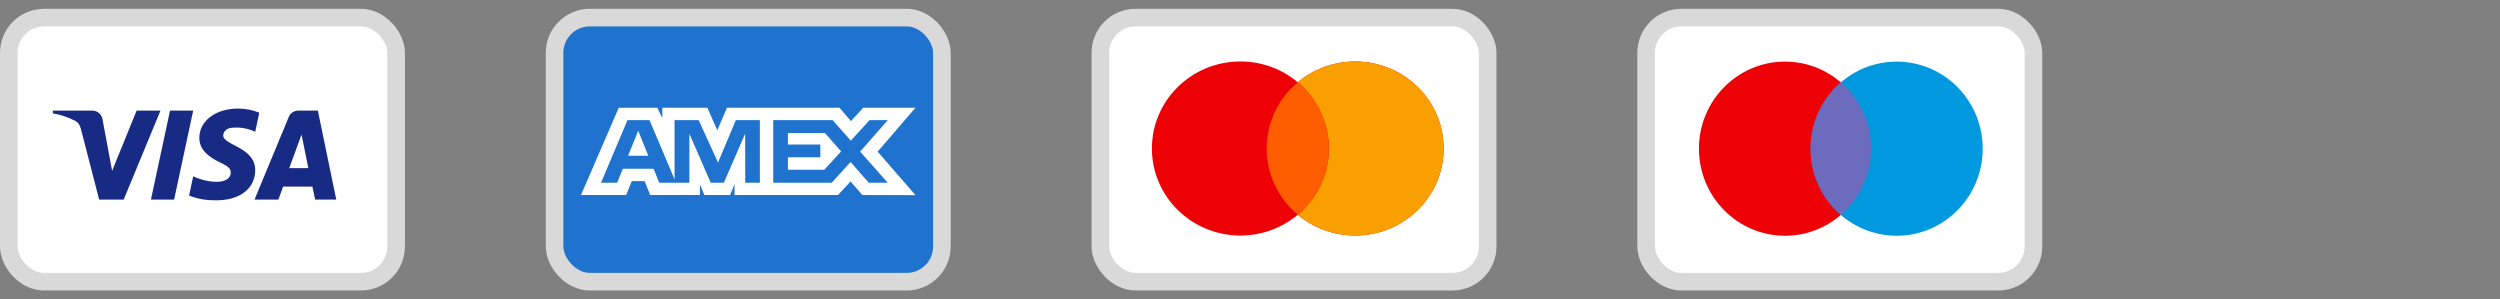
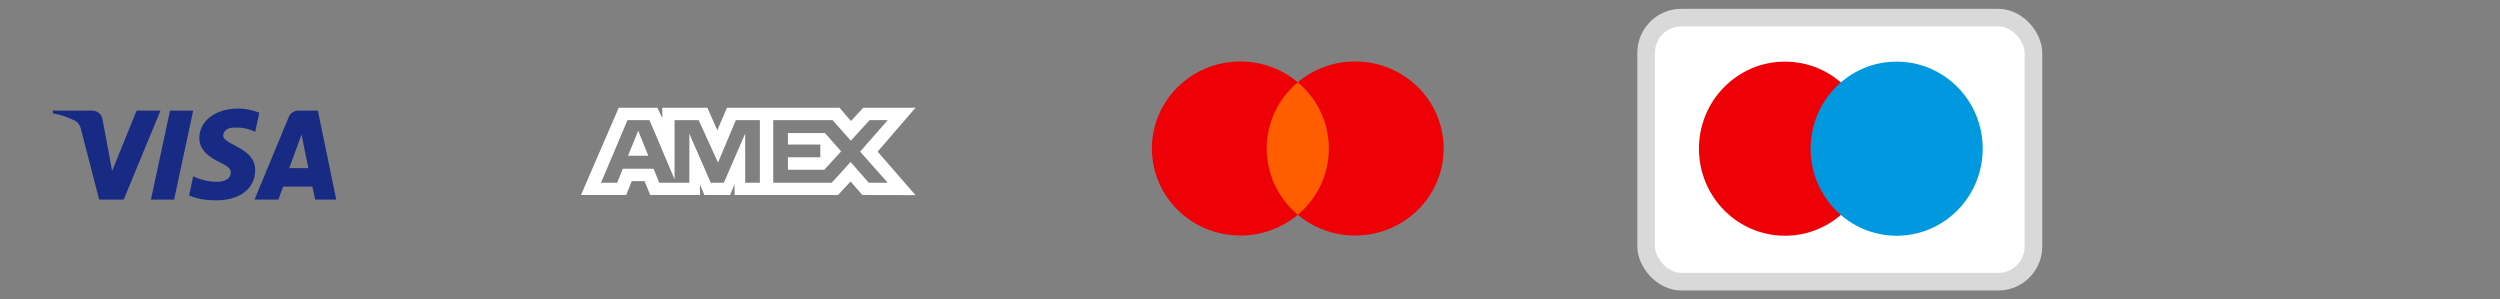
<svg xmlns="http://www.w3.org/2000/svg" width="142" height="17" viewBox="0 0 142 17" fill="none">
  <rect x="0" y="0" width="142" height="17" fill="#808080" stroke="none" />
-   <rect x="0.5" y="1" width="22" height="15" rx="2" fill="white" stroke="#D9D9D9" />
  <path fill-rule="evenodd" clip-rule="evenodd" d="M7.025 11.338H5.632L4.587 7.294C4.537 7.108 4.432 6.944 4.277 6.866C3.891 6.671 3.465 6.516 3 6.438V6.283H5.245C5.554 6.283 5.787 6.516 5.825 6.788L6.368 9.705L7.76 6.283H9.115L7.025 11.338ZM9.889 11.338H8.573L9.657 6.283H10.973L9.889 11.338ZM12.675 7.683C12.714 7.411 12.946 7.255 13.217 7.255C13.643 7.216 14.107 7.294 14.495 7.488L14.727 6.4C14.34 6.244 13.914 6.166 13.527 6.166C12.25 6.166 11.321 6.866 11.321 7.838C11.321 8.578 11.979 8.966 12.444 9.2C12.946 9.433 13.14 9.589 13.101 9.822C13.101 10.171 12.714 10.327 12.328 10.327C11.863 10.327 11.398 10.211 10.973 10.016L10.741 11.105C11.205 11.299 11.708 11.377 12.173 11.377C13.605 11.416 14.495 10.716 14.495 9.666C14.495 8.344 12.675 8.266 12.675 7.683ZM19.1 11.338L18.055 6.283H16.933C16.701 6.283 16.468 6.438 16.391 6.671L14.456 11.338H15.811L16.081 10.6H17.745L17.9 11.338H19.1ZM17.127 7.644L17.513 9.549H16.429L17.127 7.644Z" fill="#172B85" />
-   <rect x="31.5" y="1" width="22" height="15" rx="2" fill="#1F72CD" stroke="#D9D9D9" />
  <path fill-rule="evenodd" clip-rule="evenodd" d="M35.144 6.121L33 11.077H35.567L35.885 10.287H36.613L36.931 11.077H39.757V10.474L40.008 11.077H41.47L41.722 10.461V11.077H47.598L48.313 10.307L48.982 11.077L52 11.083L49.849 8.613L52 6.121H49.029L48.333 6.876L47.685 6.121H41.292L40.743 7.4L40.181 6.121H37.62V6.704L37.335 6.121H35.144ZM43.92 6.825H47.294L48.326 7.989L49.392 6.825H50.424L48.855 8.612L50.424 10.379H49.345L48.313 9.201L47.242 10.379H43.92V6.825ZM44.753 8.21V7.561V7.56H46.858L47.777 8.599L46.818 9.642H44.753V8.934H46.594V8.21H44.753ZM35.641 6.825H36.892L38.315 10.185V6.825H39.685L40.784 9.234L41.796 6.825H43.16V10.381H42.33L42.324 7.594L41.114 10.381H40.371L39.155 7.594V10.381H37.447L37.124 9.584H35.375L35.052 10.38H34.137L35.641 6.825ZM35.674 8.847L36.25 7.426L36.825 8.847H35.674Z" fill="white" />
-   <rect x="62.5" y="1" width="22" height="15" rx="2" fill="white" stroke="#D9D9D9" />
  <path fill-rule="evenodd" clip-rule="evenodd" d="M73.713 12.197C72.836 12.933 71.697 13.378 70.454 13.378C67.678 13.378 65.428 11.165 65.428 8.435C65.428 5.705 67.678 3.492 70.454 3.492C71.697 3.492 72.836 3.937 73.713 4.673C74.591 3.937 75.729 3.492 76.973 3.492C79.749 3.492 81.999 5.705 81.999 8.435C81.999 11.165 79.749 13.378 76.973 13.378C75.729 13.378 74.591 12.933 73.713 12.197Z" fill="#ED0006" />
-   <path fill-rule="evenodd" clip-rule="evenodd" d="M73.713 12.197C74.793 11.29 75.479 9.941 75.479 8.435C75.479 6.929 74.793 5.58 73.713 4.673C74.591 3.937 75.729 3.492 76.973 3.492C79.749 3.492 81.999 5.705 81.999 8.435C81.999 11.165 79.749 13.378 76.973 13.378C75.729 13.378 74.591 12.933 73.713 12.197Z" fill="#F9A000" />
  <path fill-rule="evenodd" clip-rule="evenodd" d="M73.713 12.198C74.794 11.291 75.479 9.942 75.479 8.436C75.479 6.929 74.794 5.58 73.713 4.674C72.632 5.58 71.947 6.929 71.947 8.436C71.947 9.942 72.632 11.291 73.713 12.198Z" fill="#FF5E00" />
  <rect x="93.5" y="1" width="22" height="15" rx="2" fill="white" stroke="#D9D9D9" />
  <path d="M106.277 8.445C106.277 11.176 104.088 13.39 101.388 13.39C98.689 13.39 96.5 11.176 96.5 8.445C96.5 5.714 98.689 3.5 101.388 3.5C104.088 3.5 106.277 5.714 106.277 8.445Z" fill="#ED0006" />
  <path d="M112.618 8.445C112.618 11.176 110.43 13.39 107.73 13.39C105.03 13.39 102.842 11.176 102.842 8.445C102.842 5.714 105.03 3.5 107.73 3.5C110.43 3.5 112.618 5.714 112.618 8.445Z" fill="#0099DF" />
-   <path fill-rule="evenodd" clip-rule="evenodd" d="M104.559 12.209C105.61 11.302 106.277 9.952 106.277 8.445C106.277 6.938 105.61 5.589 104.559 4.682C103.508 5.589 102.842 6.938 102.842 8.445C102.842 9.952 103.508 11.302 104.559 12.209Z" fill="#6C6BBD" />
</svg>